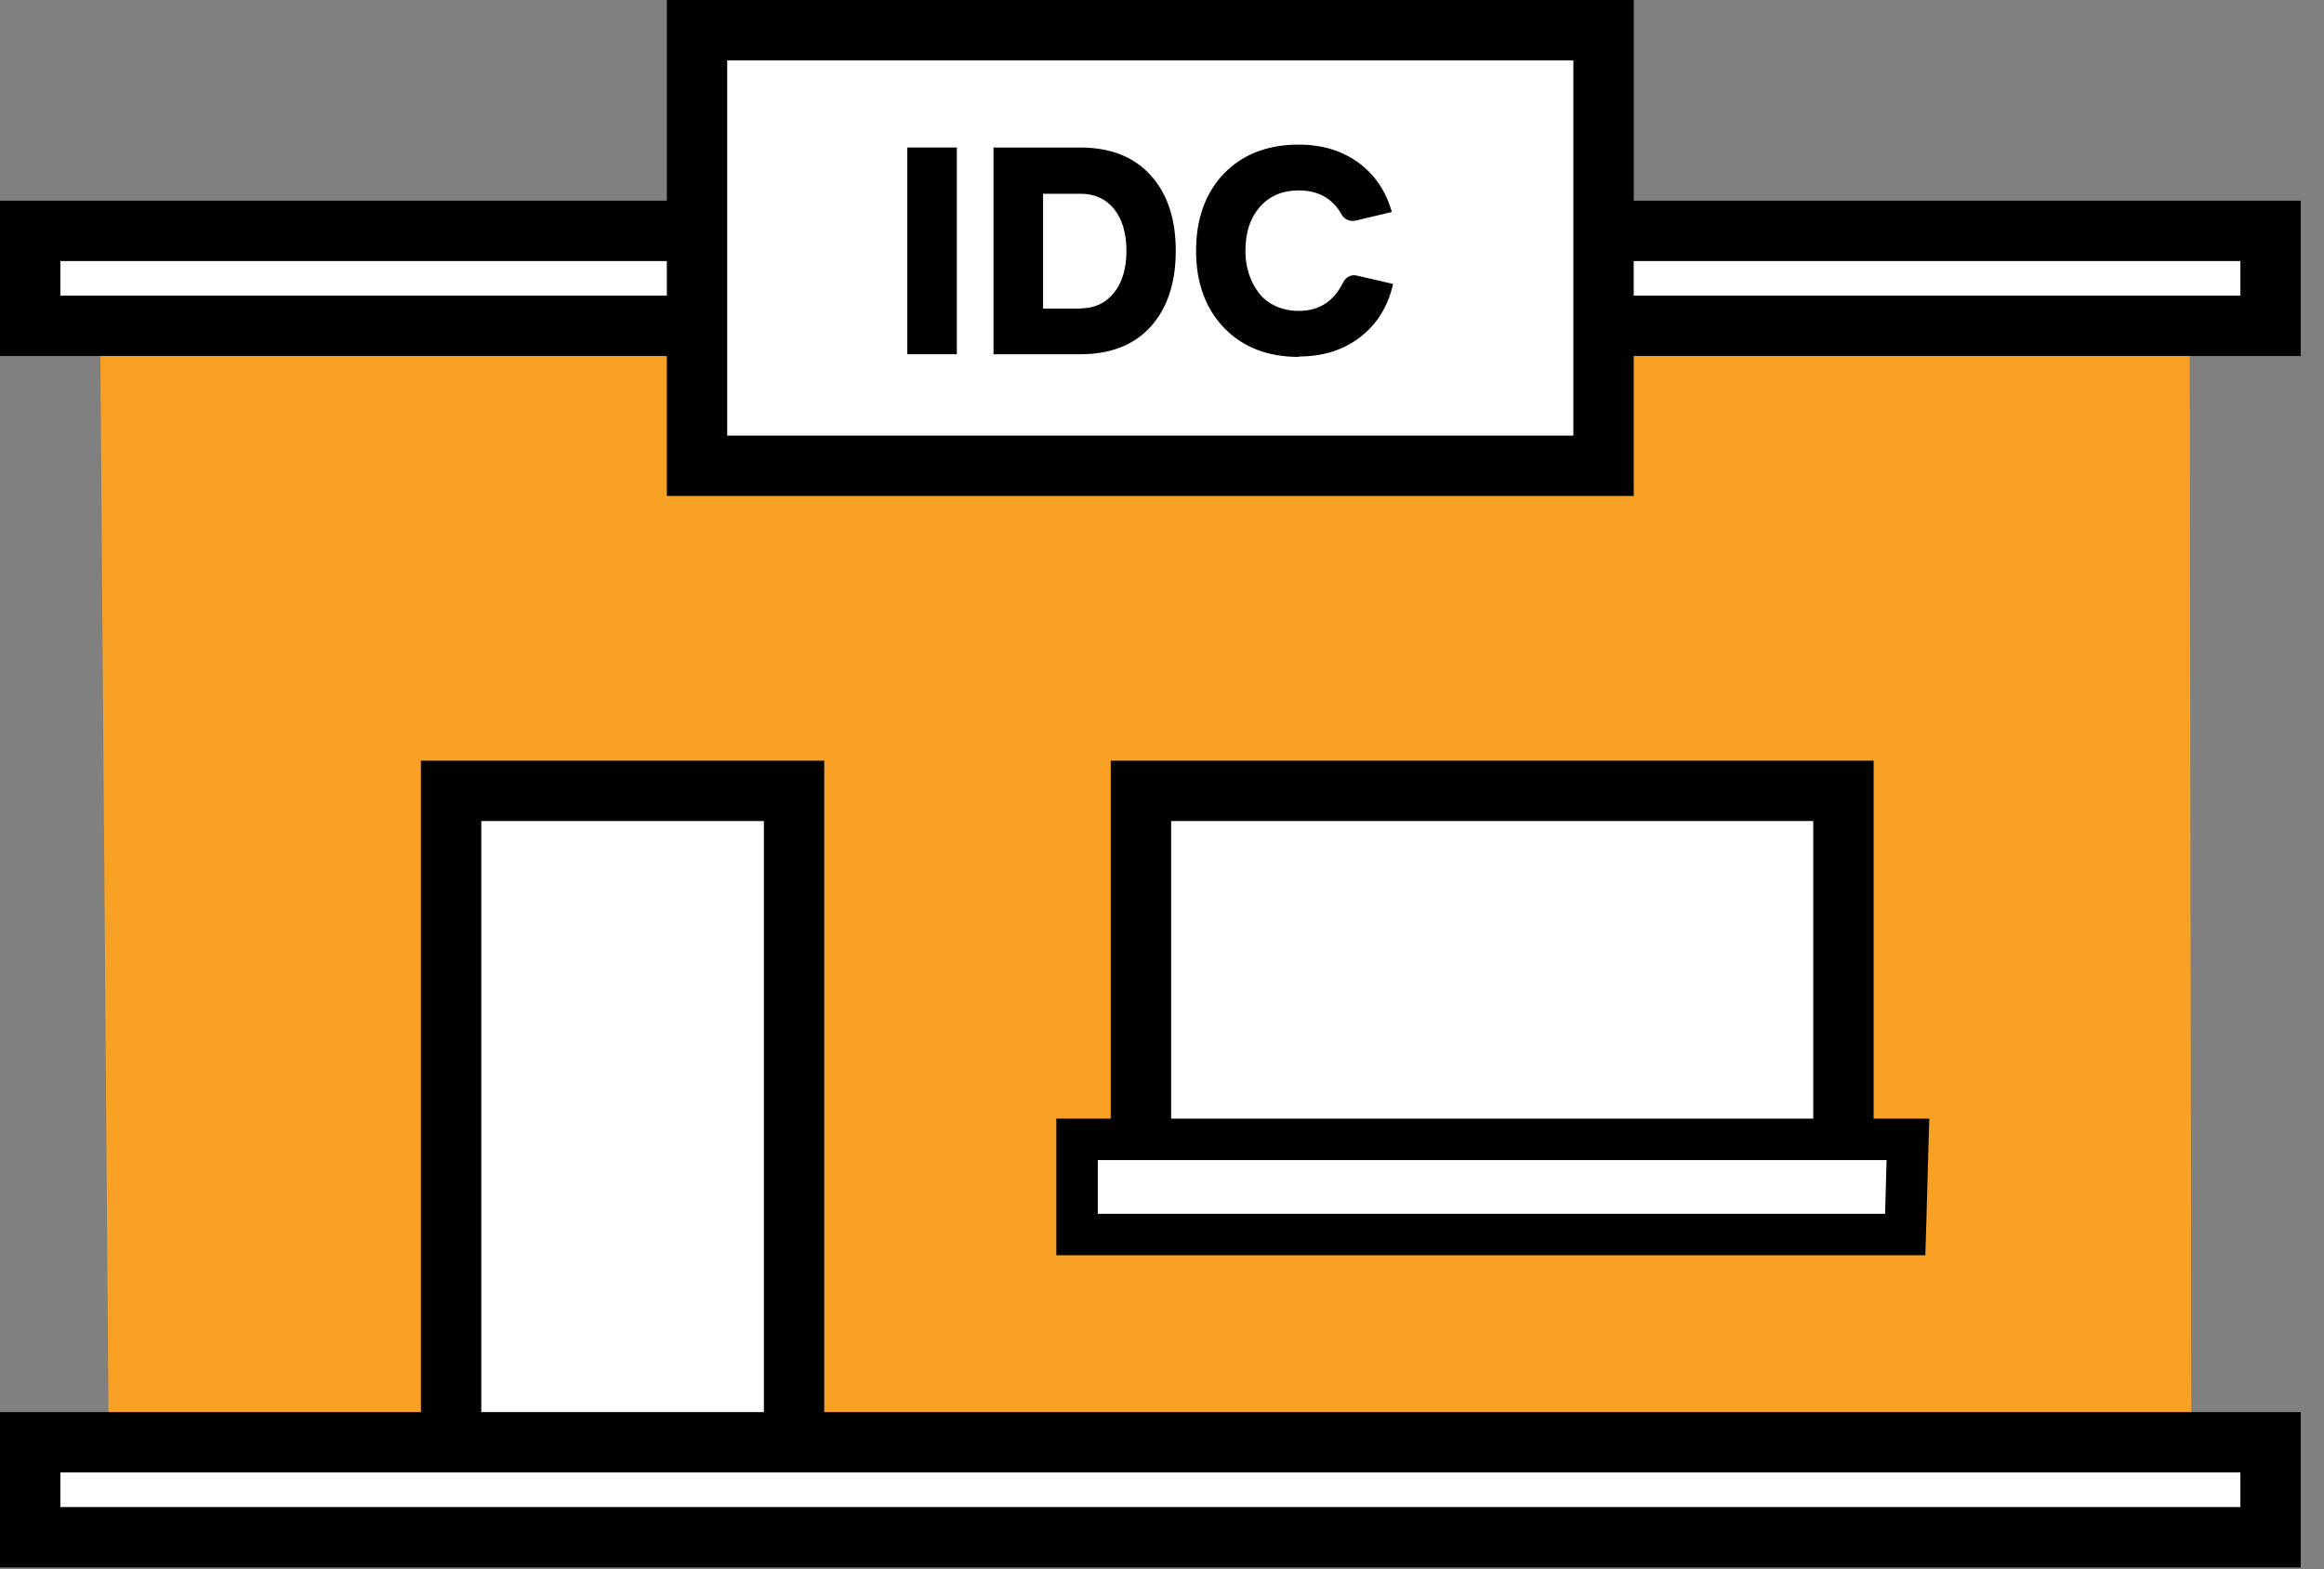
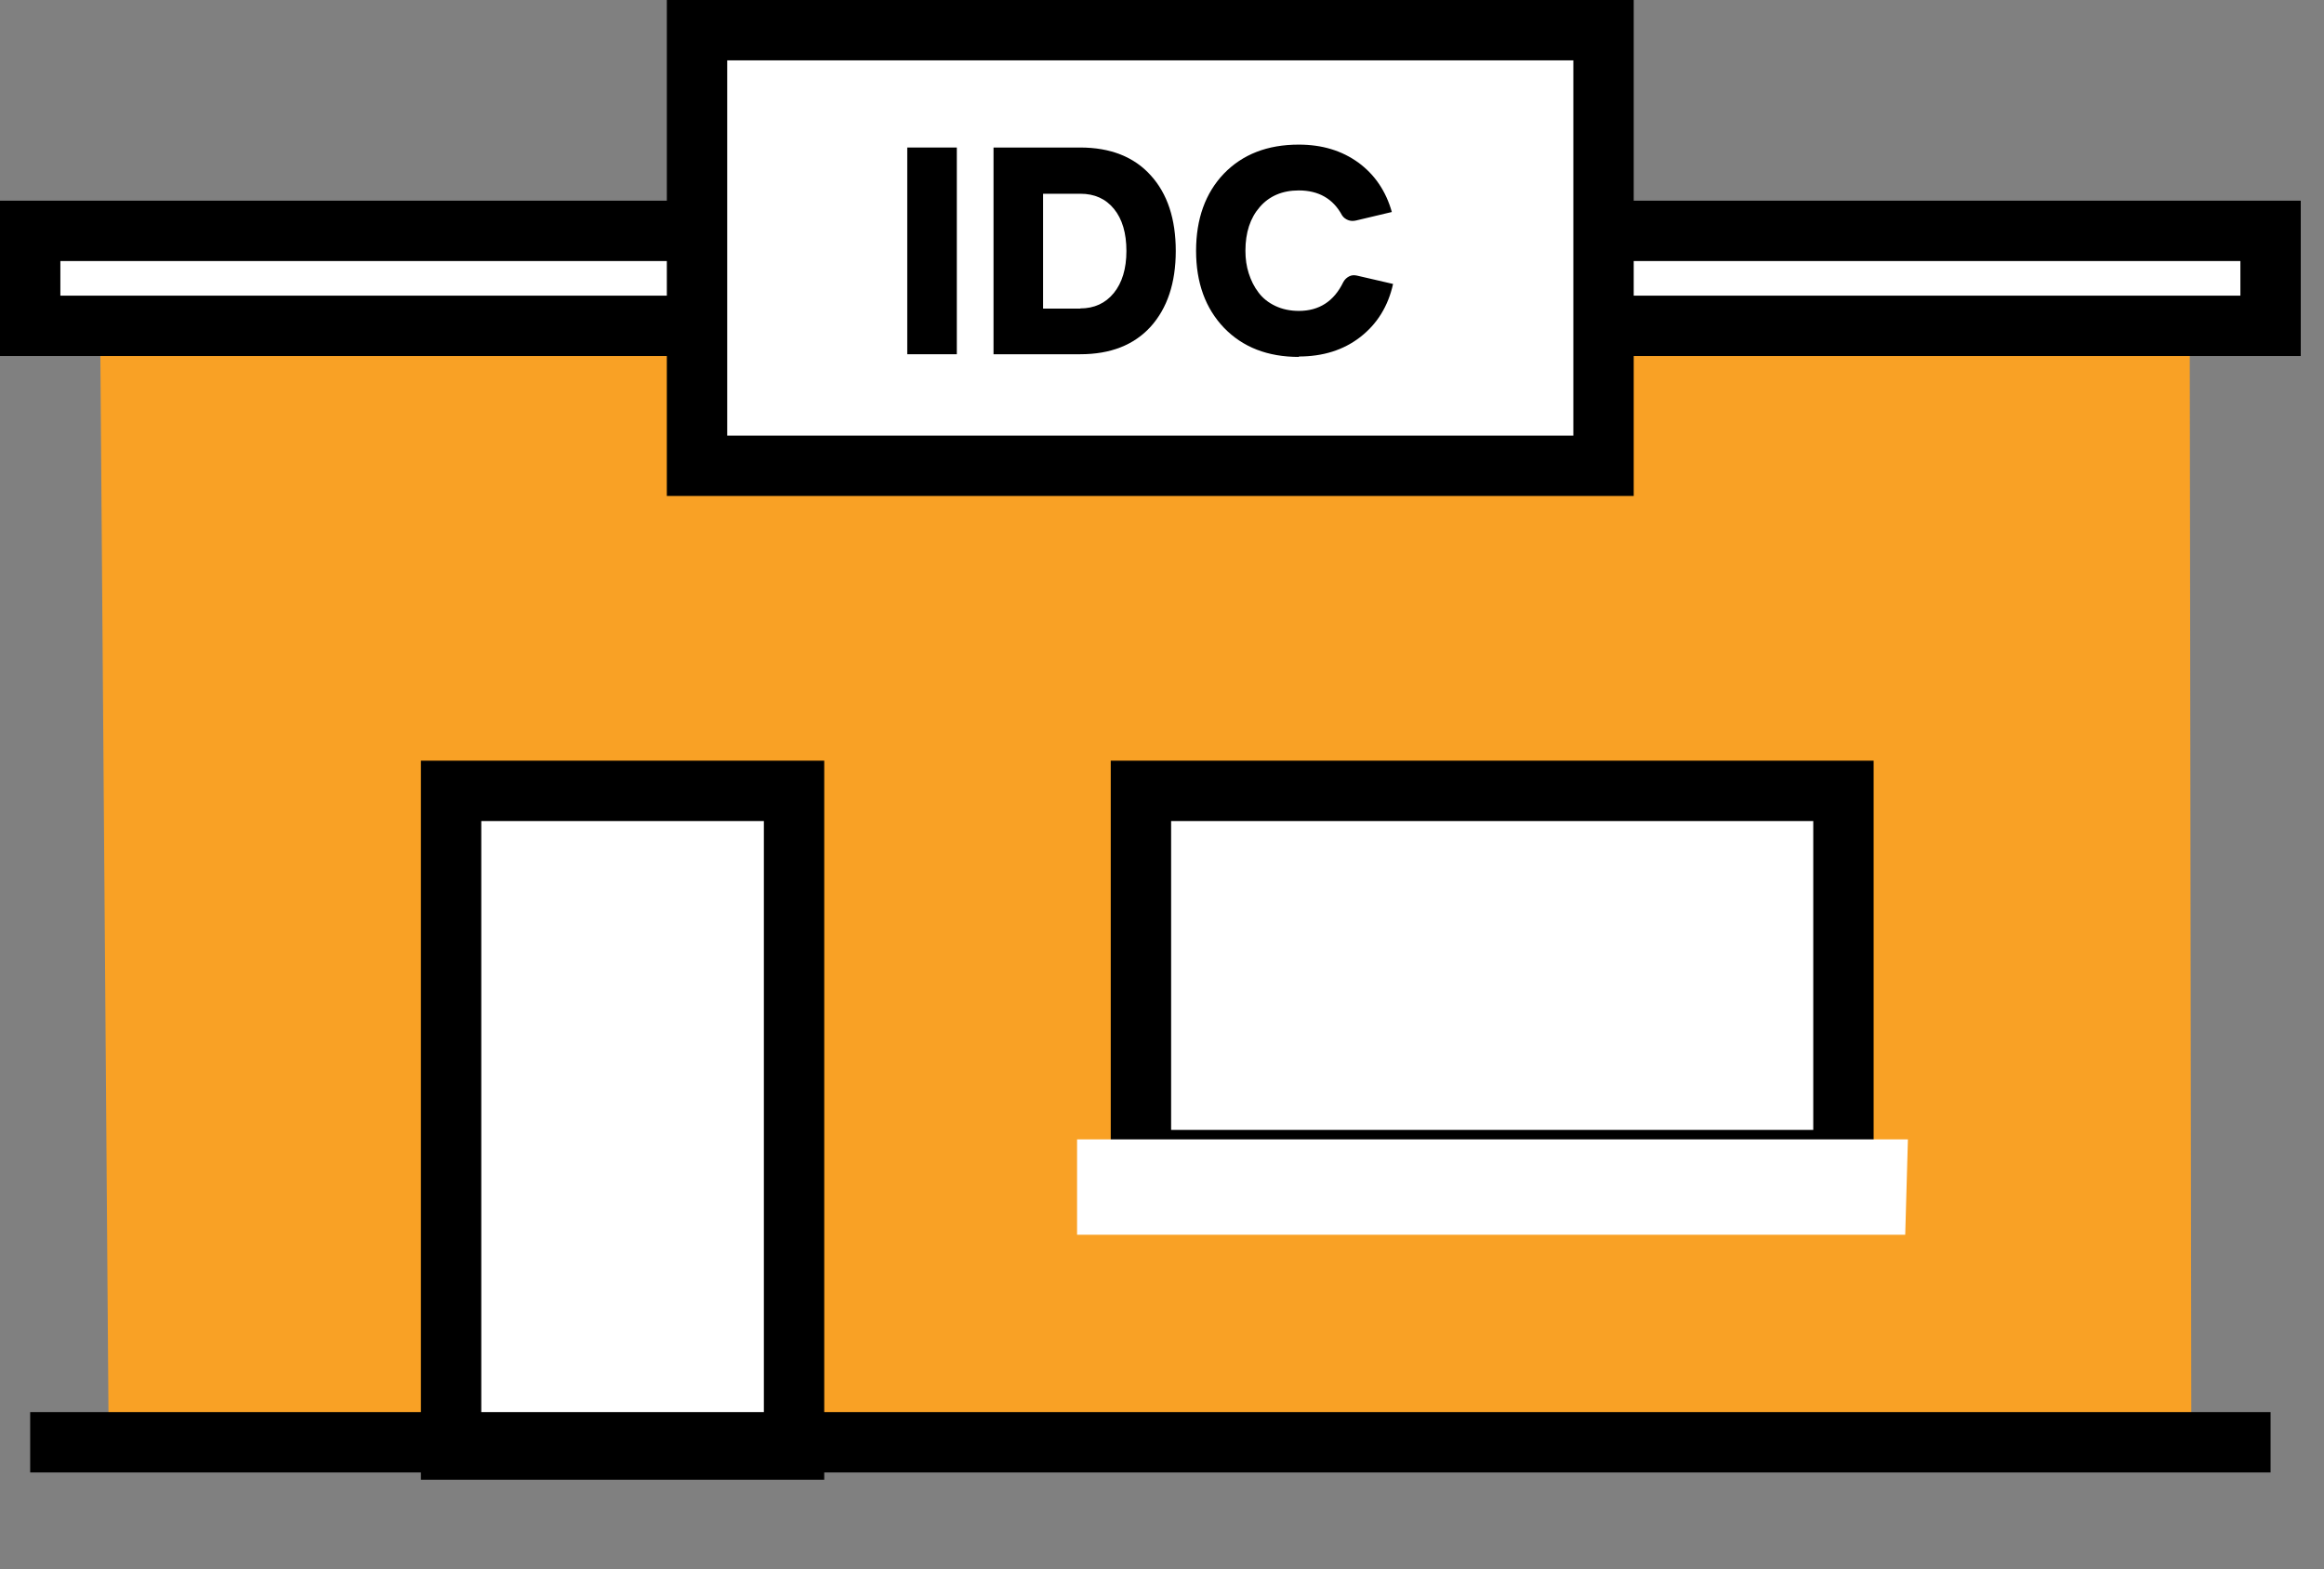
<svg xmlns="http://www.w3.org/2000/svg" width="77" height="52" viewBox="0 0 77 52" fill="none">
  <rect x="0" y="0" width="77" height="52" fill="#808080" stroke="none" />
  <path d="M72.55 10.419H3.315L3.604 48.114H72.605L72.55 10.419Z" fill="#F9A125" />
  <path d="M75.23 7.65H1V10.797H75.23V7.65Z" fill="white" stroke="black" stroke-width="2" stroke-miterlimit="10" />
  <path d="M26.309 26.206H14.946V48.032H26.309V26.206Z" fill="white" stroke="black" stroke-width="2" stroke-miterlimit="10" />
-   <path d="M75.23 47.791H1V50.938H75.23V47.791Z" fill="white" stroke="black" stroke-width="2" stroke-miterlimit="10" />
+   <path d="M75.23 47.791H1H75.23V47.791Z" fill="white" stroke="black" stroke-width="2" stroke-miterlimit="10" />
  <path d="M53.129 1H23.094V15.434H53.129V1Z" fill="white" stroke="black" stroke-width="2" stroke-miterlimit="10" />
  <path d="M30.06 11.738V4.888H31.702V11.738H30.06Z" fill="black" />
  <path d="M35.789 4.888C36.792 4.888 37.575 5.198 38.125 5.809C38.682 6.42 38.956 7.259 38.956 8.317C38.956 9.374 38.675 10.213 38.125 10.824C37.569 11.435 36.792 11.738 35.789 11.738H32.918V4.888H35.789ZM35.789 10.22C36.257 10.22 36.627 10.048 36.902 9.711C37.177 9.374 37.321 8.907 37.321 8.317C37.321 7.726 37.184 7.259 36.909 6.922C36.634 6.585 36.263 6.42 35.796 6.42H34.56V10.226H35.796L35.789 10.22Z" fill="black" />
  <path d="M43.037 11.827C42 11.827 41.175 11.504 40.557 10.865C39.939 10.22 39.629 9.368 39.629 8.31C39.629 7.252 39.939 6.393 40.55 5.754C41.168 5.115 41.993 4.792 43.03 4.792C43.806 4.792 44.459 4.991 45.009 5.39C45.551 5.788 45.922 6.338 46.115 7.025L44.926 7.307C44.837 7.327 44.754 7.327 44.665 7.293C44.583 7.259 44.514 7.21 44.466 7.135C44.17 6.585 43.69 6.31 43.03 6.31C42.487 6.31 42.054 6.496 41.739 6.86C41.422 7.224 41.264 7.705 41.264 8.31C41.264 8.578 41.299 8.825 41.374 9.058C41.45 9.292 41.553 9.505 41.697 9.691C41.835 9.876 42.02 10.027 42.254 10.137C42.487 10.247 42.742 10.302 43.037 10.302C43.703 10.302 44.198 9.986 44.507 9.347C44.555 9.258 44.624 9.196 44.706 9.155C44.789 9.113 44.878 9.113 44.967 9.134L46.156 9.409C45.991 10.151 45.627 10.735 45.07 11.168C44.514 11.6 43.834 11.813 43.03 11.813L43.037 11.827Z" fill="black" />
  <path d="M61.078 26.206H37.802V38.441H61.078V26.206Z" fill="white" stroke="black" stroke-width="2" stroke-miterlimit="10" />
  <path d="M35.686 40.914V37.754H63.214L63.125 40.914H35.686Z" fill="white" />
-   <path d="M62.507 38.441L62.458 40.221H36.373V38.441H62.507ZM63.922 37.067H34.999V41.594H63.791L63.832 40.262L63.88 38.482L63.922 37.067Z" fill="black" />
</svg>